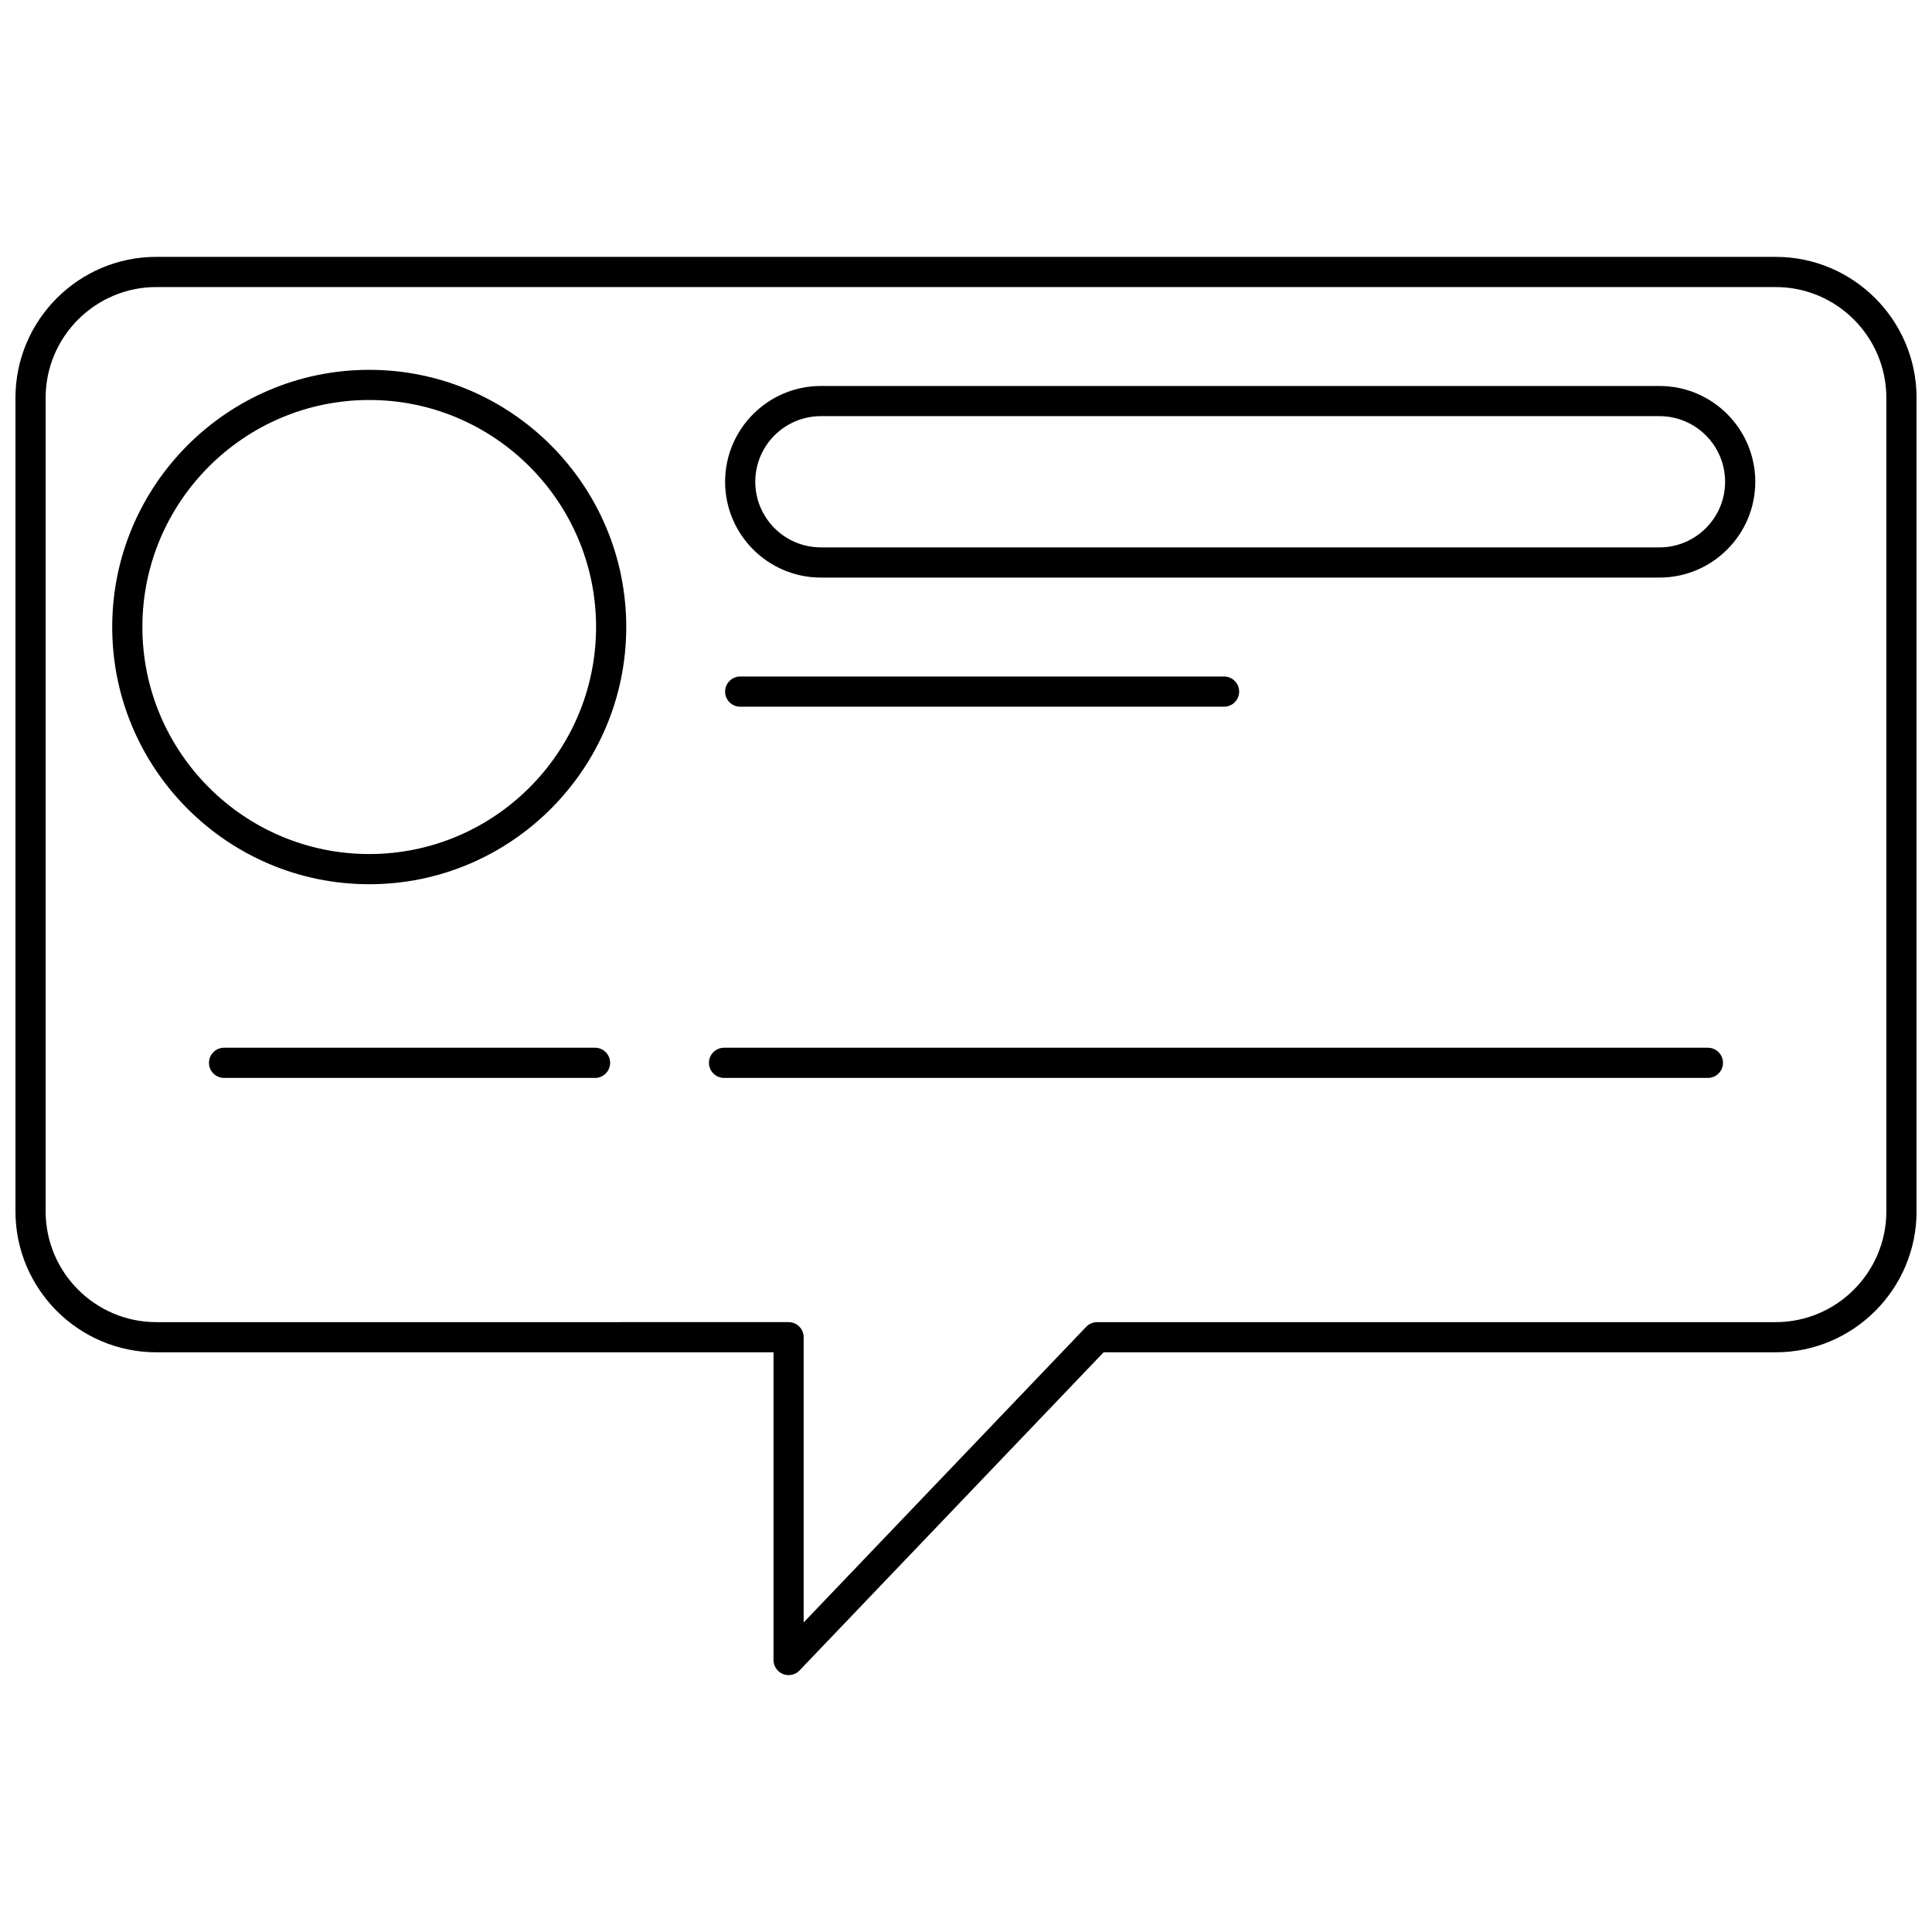
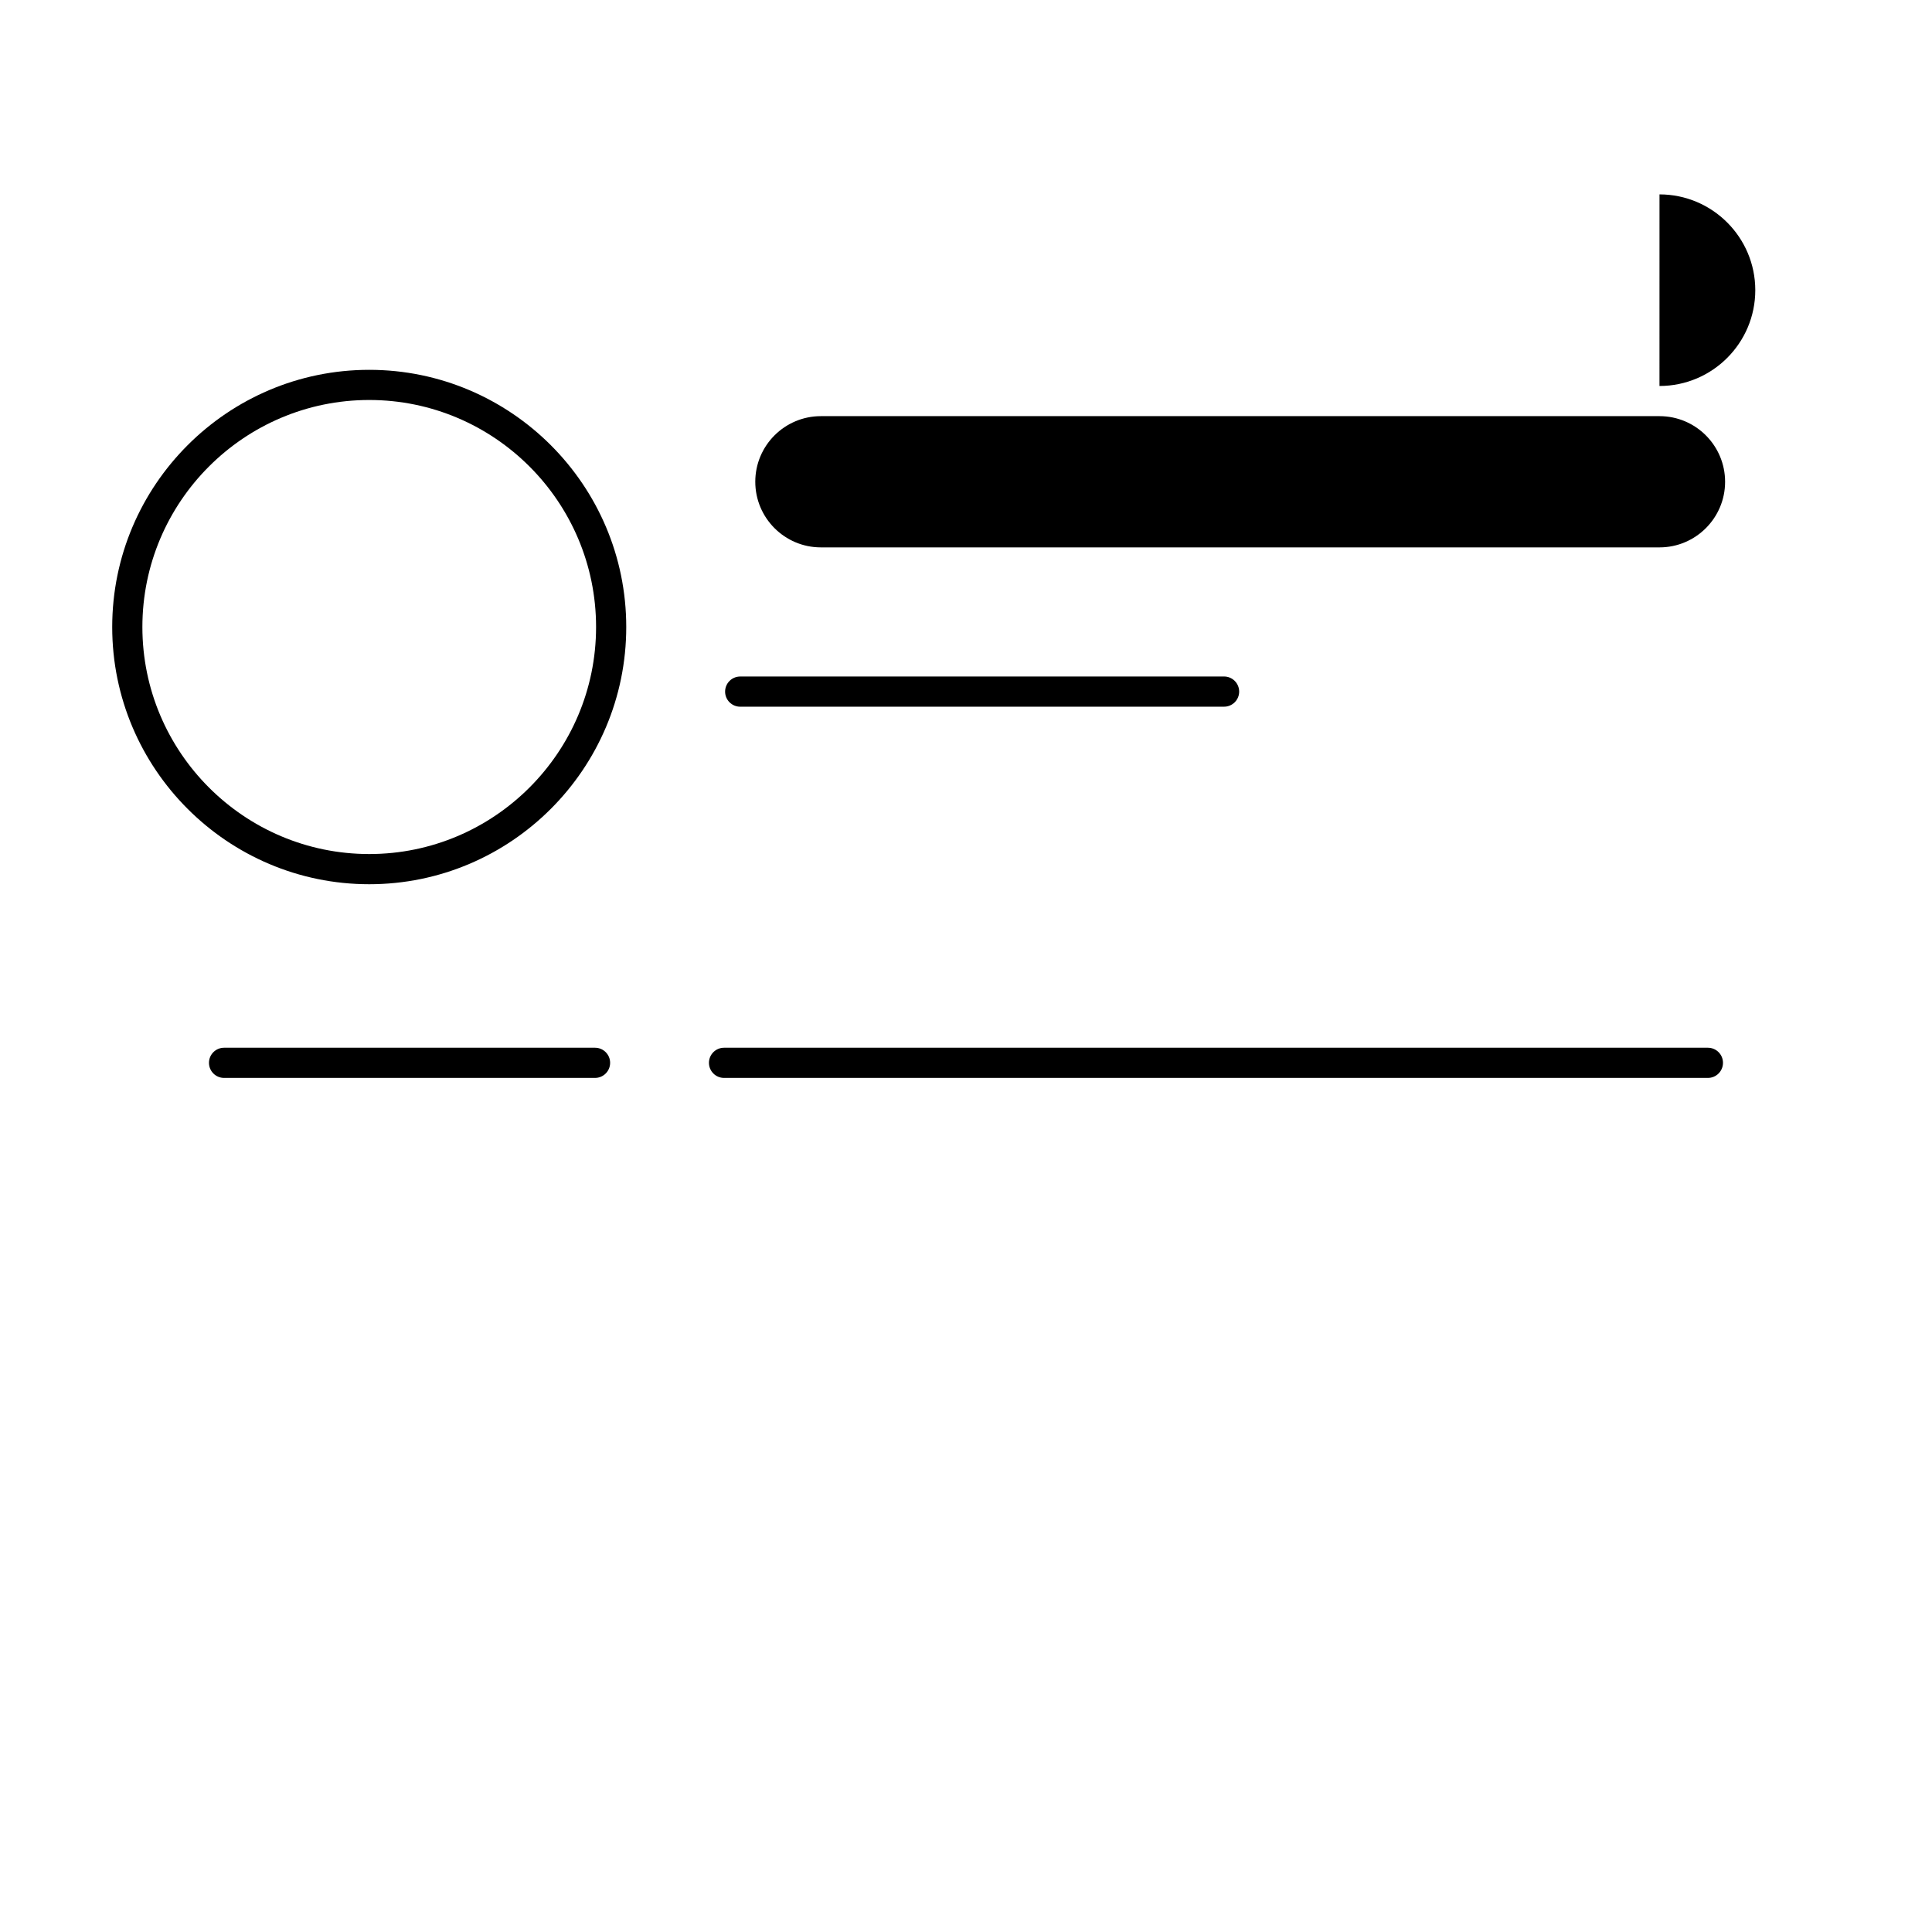
<svg xmlns="http://www.w3.org/2000/svg" width="800px" height="800px" version="1.1" viewBox="144 144 512 512">
  <defs>
    <clipPath id="a">
-       <path d="m148.09 212h503.81v376h-503.81z" />
-     </clipPath>
+       </clipPath>
  </defs>
  <path d="m241.85 242.01c-37.559 0-68.113 30.578-68.113 68.16s30.555 68.16 68.113 68.16c37.559 0 68.113-30.578 68.113-68.16 0-37.586-30.559-68.16-68.113-68.16zm0 128.32c-33.148 0-60.117-26.988-60.117-60.164s26.969-60.164 60.117-60.164c33.148 0 60.117 26.988 60.117 60.164-0.004 33.176-26.969 60.164-60.117 60.164z" />
-   <path d="m583.78 246.29h-222.24c-13.992 0-25.379 11.383-25.379 25.395 0 13.992 11.383 25.379 25.379 25.379h222.25c13.992 0 25.379-11.383 25.379-25.395-0.004-13.996-11.387-25.379-25.383-25.379zm0 42.773h-222.24c-9.586 0-17.383-7.797-17.383-17.395 0-9.586 7.797-17.383 17.383-17.383h222.25c9.582 0 17.379 7.797 17.379 17.395 0 9.586-7.797 17.383-17.383 17.383z" />
+   <path d="m583.78 246.29h-222.24h222.25c13.992 0 25.379-11.383 25.379-25.395-0.004-13.996-11.387-25.379-25.383-25.379zm0 42.773h-222.24c-9.586 0-17.383-7.797-17.383-17.395 0-9.586 7.797-17.383 17.383-17.383h222.25c9.582 0 17.379 7.797 17.379 17.395 0 9.586-7.797 17.383-17.383 17.383z" />
  <path d="m468.39 331.28c2.207 0 4-1.789 4-4 0-2.207-1.789-4-4-4l-128.23 0.004c-2.207 0-4 1.789-4 4 0 2.207 1.789 4 4 4z" />
  <path d="m301.69 421.66h-98.309c-2.207 0-4 1.789-4 4 0 2.207 1.789 4 4 4h98.309c2.207 0 4-1.789 4-4 0-2.207-1.793-4-4-4z" />
  <path d="m596.61 421.66h-260.73c-2.207 0-4 1.789-4 4 0 2.207 1.789 4 4 4h260.73c2.207 0 4-1.789 4-4 0.004-2.207-1.789-4-3.996-4z" />
  <g clip-path="url(#a)">
-     <path d="m614.56 212.07h-429.12c-20.594 0-37.344 16.762-37.344 37.367v215.57c0 20.605 16.75 37.367 37.344 37.367h163.55v81.551c0 1.633 0.992 3.102 2.512 3.711 0.484 0.191 0.988 0.285 1.488 0.285 1.07 0 2.121-0.43 2.891-1.234l80.586-84.312h178.1c20.59 0 37.344-16.762 37.344-37.367l-0.004-215.57c0-20.605-16.75-37.367-37.34-37.367zm29.344 252.94c0 16.195-13.164 29.371-29.344 29.371h-179.81c-1.09 0-2.137 0.445-2.891 1.234l-74.879 78.34v-75.578c0-2.207-1.789-4-4-4l-167.54 0.004c-16.184 0-29.348-13.176-29.348-29.371v-215.57c0-16.195 13.164-29.371 29.348-29.371h429.12c16.18 0 29.344 13.176 29.344 29.371z" />
-   </g>
+     </g>
</svg>